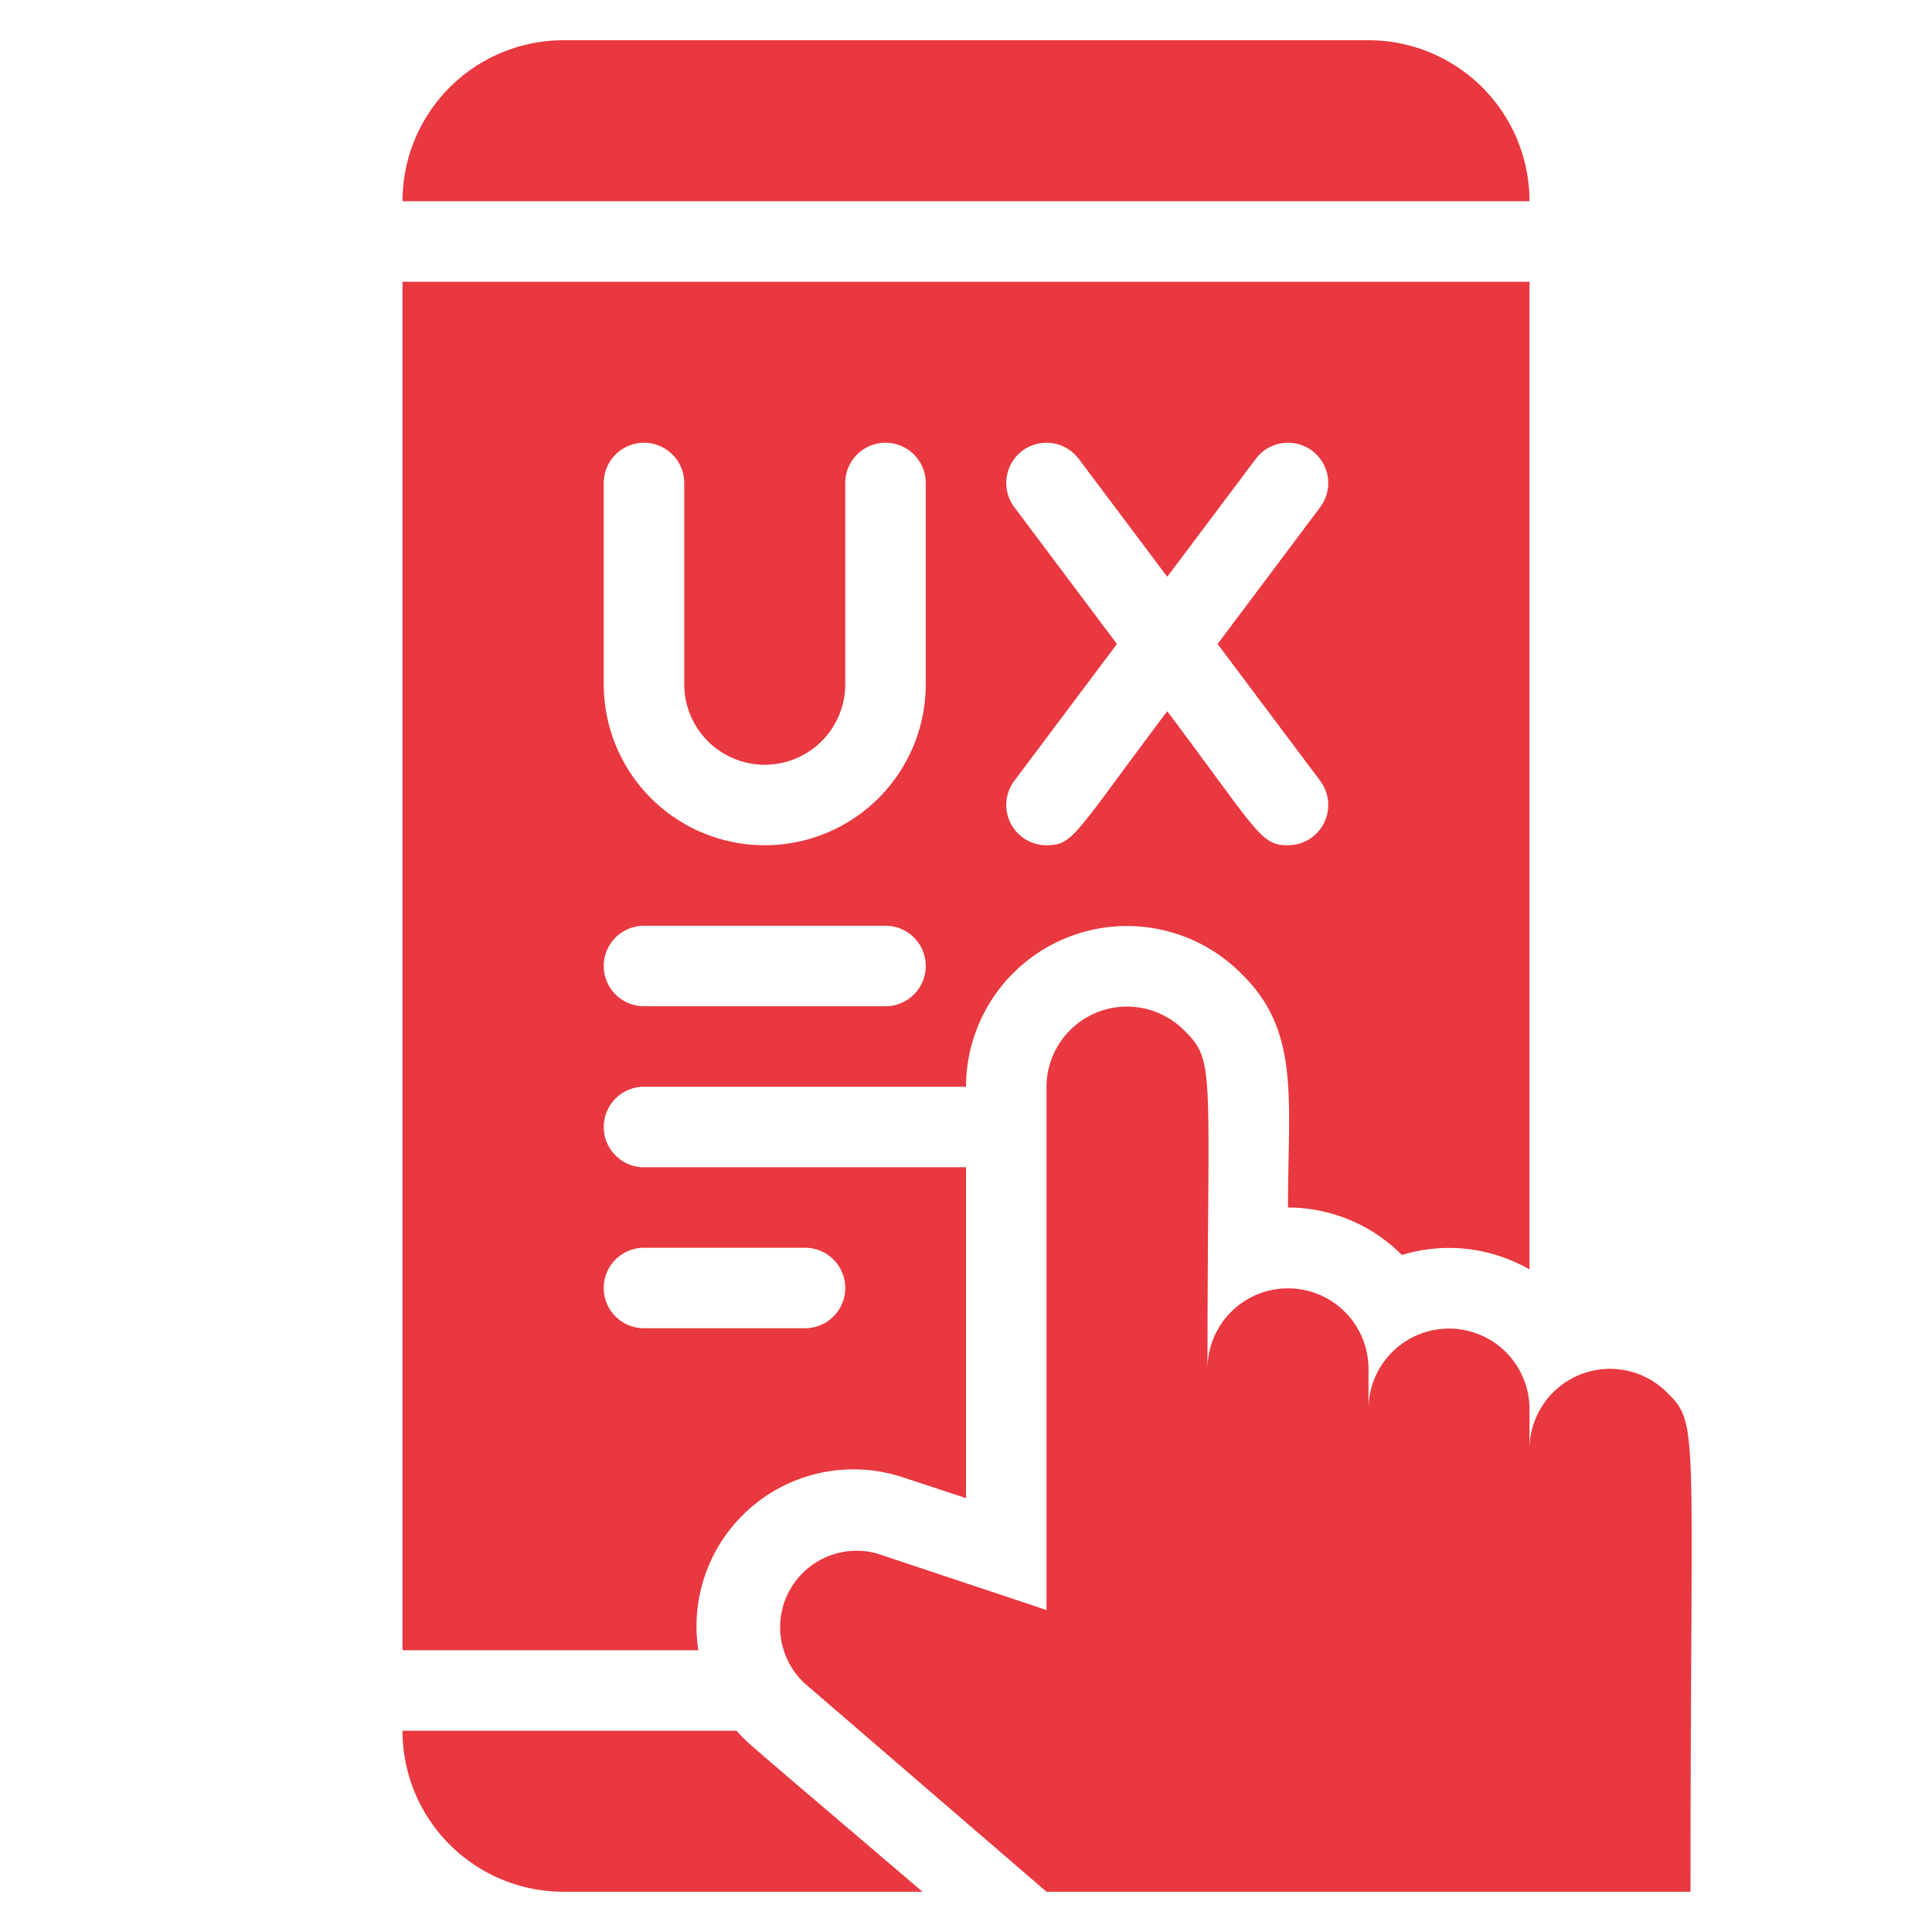
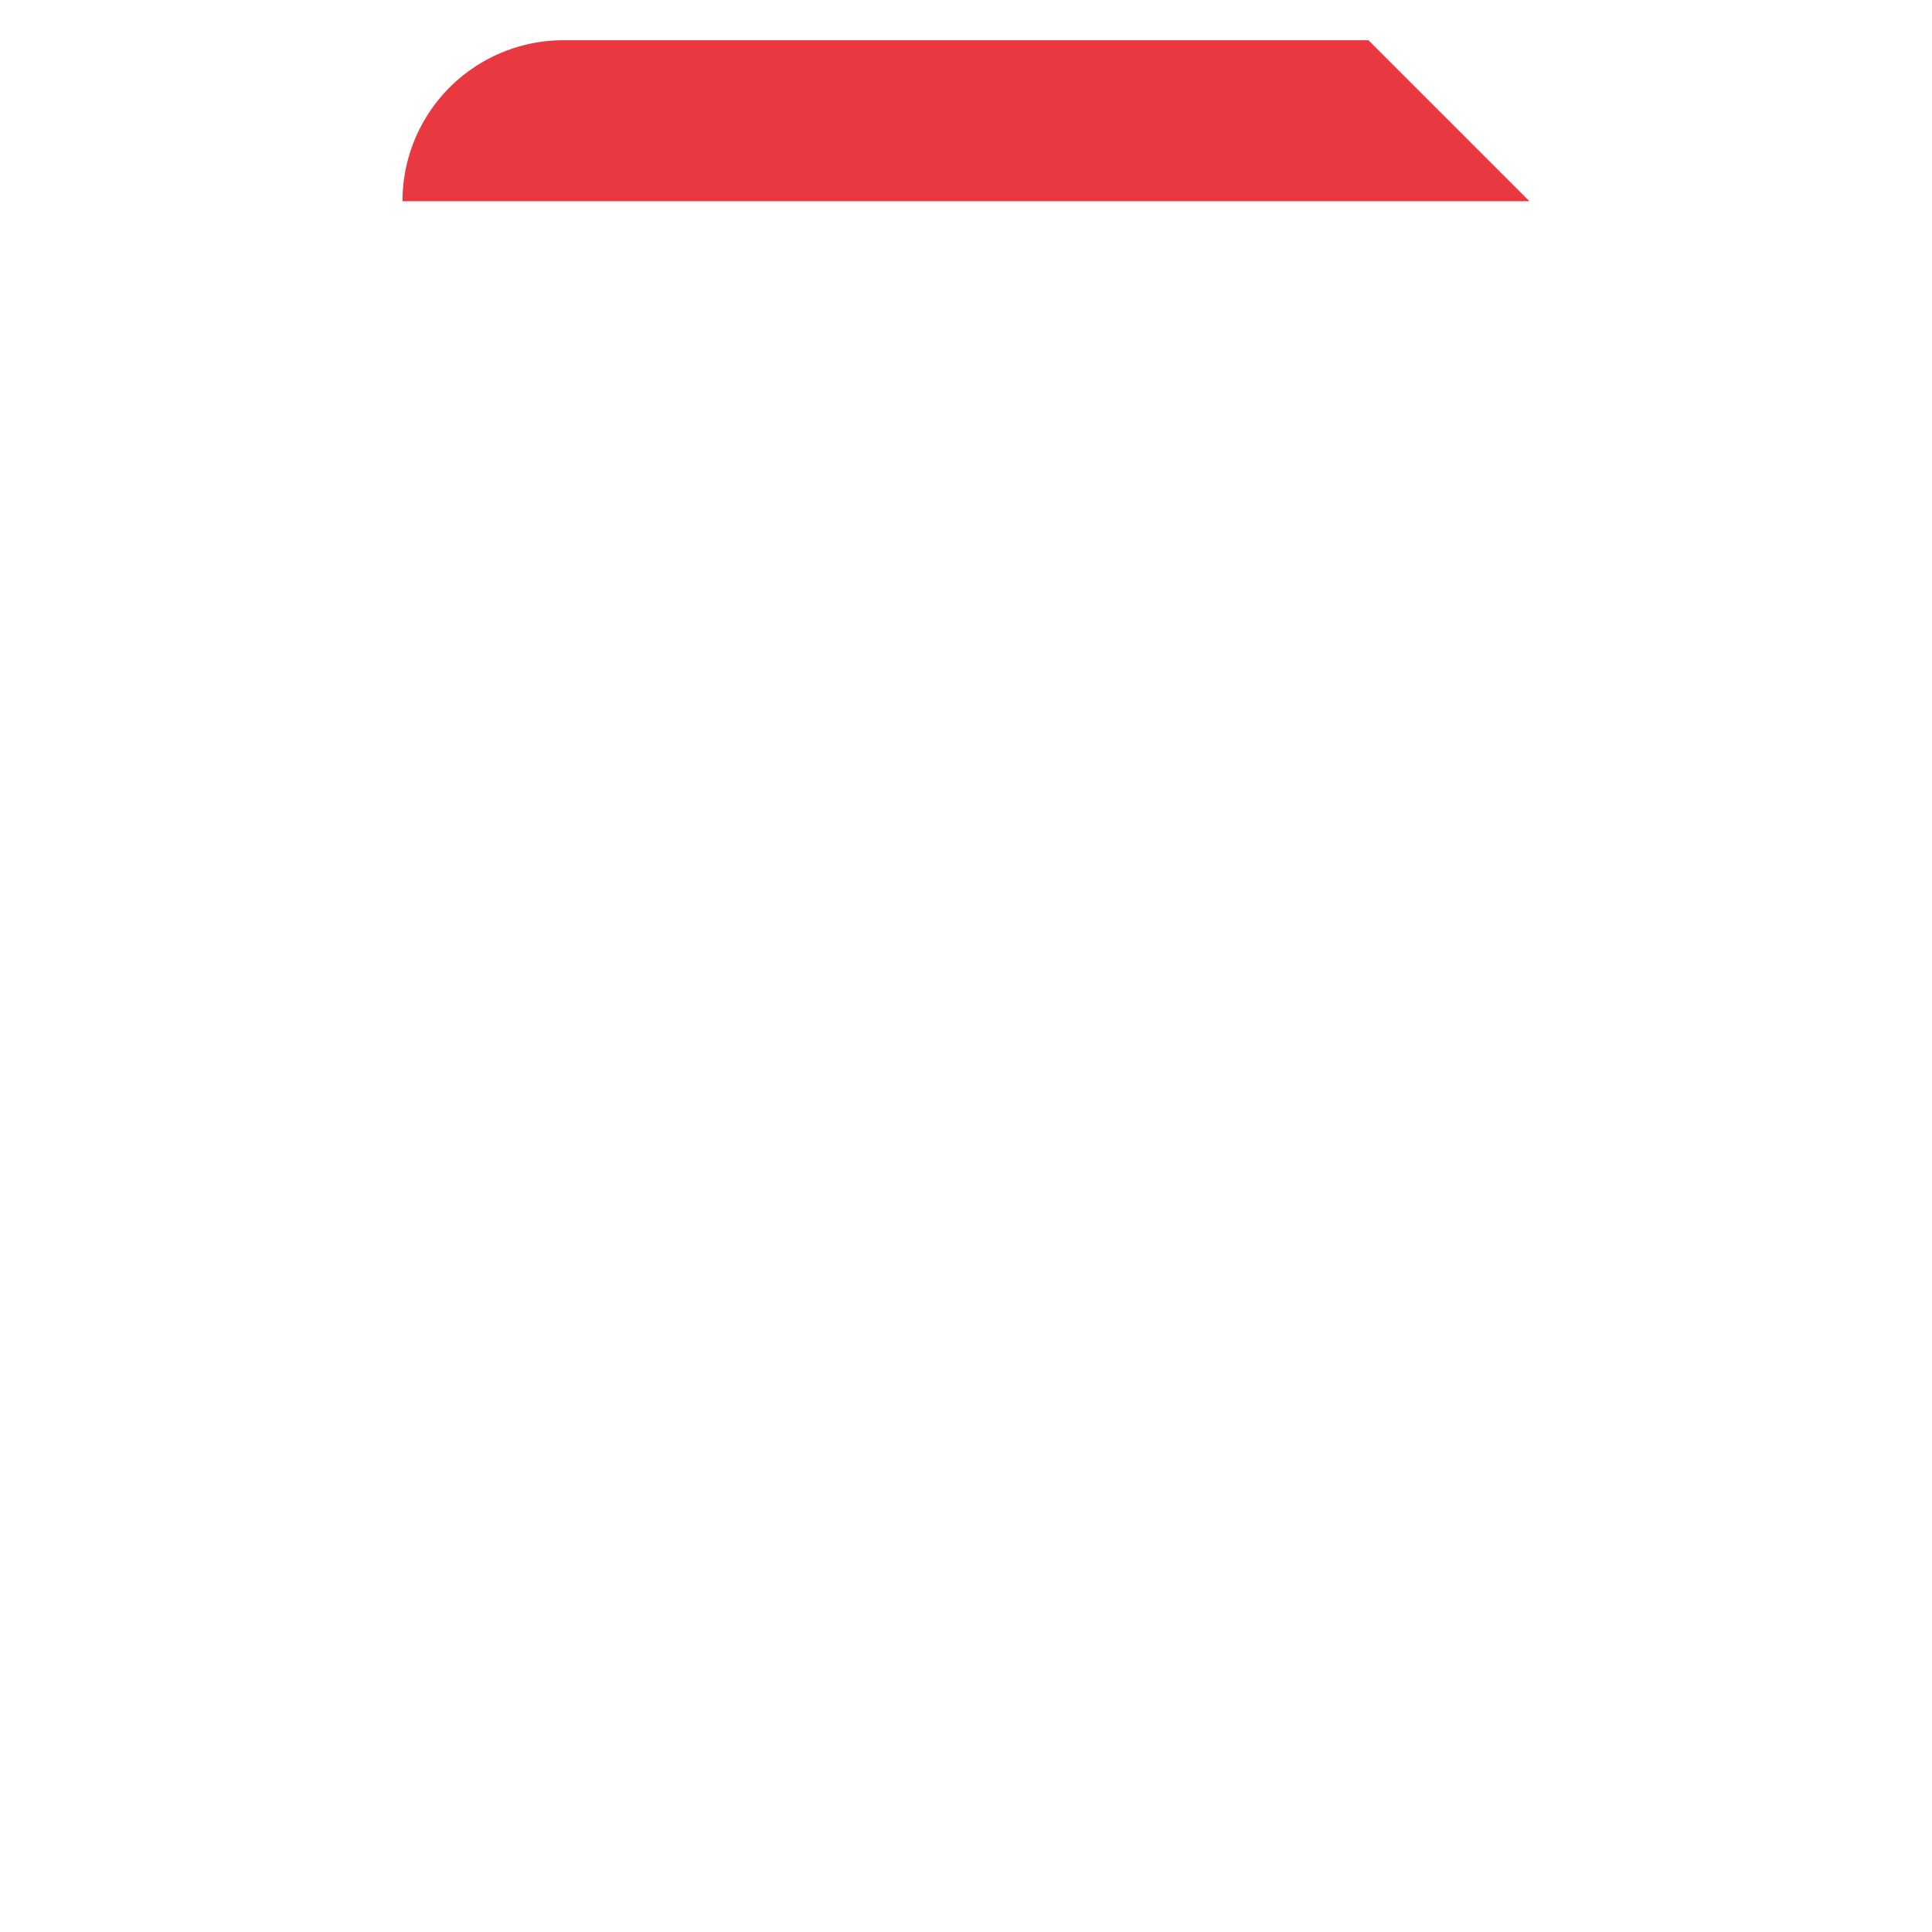
<svg xmlns="http://www.w3.org/2000/svg" height="300" viewBox="0 0 48 48" width="300" version="1.1">
  <g width="100%" height="100%" transform="matrix(1,0,0,1,0,0)">
    <g id="User_Experience" data-name="User Experience">
-       <path d="m22.45 36.71 1.55.51v-8.22h-8a1 1 0 0 1 0-2h8a4 4 0 0 1 6.84-2.81c1.47 1.43 1.16 3.09 1.16 5.81a4 4 0 0 1 2.83 1.18 4 4 0 0 1 3.17.36v-24.54h-28v34h7.35a3.9 3.9 0 0 1 5.1-4.29zm2.75-24.11a1 1 0 0 1 1.6-1.2l2.2 2.93 2.2-2.93a1 1 0 0 1 1.6 1.2l-2.55 3.4 2.55 3.4a1 1 0 0 1 -.8 1.6c-.68 0-.72-.29-3-3.33-2.32 3.08-2.33 3.33-3 3.33a1 1 0 0 1 -.8-1.6l2.55-3.4zm-10.2-.6a1 1 0 0 1 2 0v5a2 2 0 0 0 4 0v-5a1 1 0 0 1 2 0v5a4 4 0 0 1 -8 0zm1 11h6a1 1 0 0 1 0 2h-6a1 1 0 0 1 0-2zm0 8h4a1 1 0 0 1 0 2h-4a1 1 0 0 1 0-2z" fill="#e9383f" fill-opacity="1" data-original-color="#000000ff" stroke="none" stroke-opacity="1" />
-       <path d="m34 1h-20a4 4 0 0 0 -4 4h28a4 4 0 0 0 -4-4z" fill="#e9383f" fill-opacity="1" data-original-color="#000000ff" stroke="none" stroke-opacity="1" />
-       <path d="m18.3 43h-8.3a4 4 0 0 0 4 4h8.92c-4.69-4-4.32-3.67-4.62-4z" fill="#e9383f" fill-opacity="1" data-original-color="#000000ff" stroke="none" stroke-opacity="1" />
-       <path d="m41.41 34.59a2 2 0 0 0 -3.41 1.41v-1a2 2 0 0 0 -.59-1.41 2 2 0 0 0 -3.41 1.41v-1a2 2 0 0 0 -.59-1.41 2 2 0 0 0 -3.41 1.41c0-7.51.21-7.63-.59-8.41a2 2 0 0 0 -3.41 1.41v13l-4.2-1.4a1.9 1.9 0 0 0 -1.8 3.23l6 5.17h16c0-11.62.23-11.61-.59-12.41z" fill="#e9383f" fill-opacity="1" data-original-color="#000000ff" stroke="none" stroke-opacity="1" />
+       <path d="m34 1h-20a4 4 0 0 0 -4 4h28z" fill="#e9383f" fill-opacity="1" data-original-color="#000000ff" stroke="none" stroke-opacity="1" />
    </g>
  </g>
</svg>